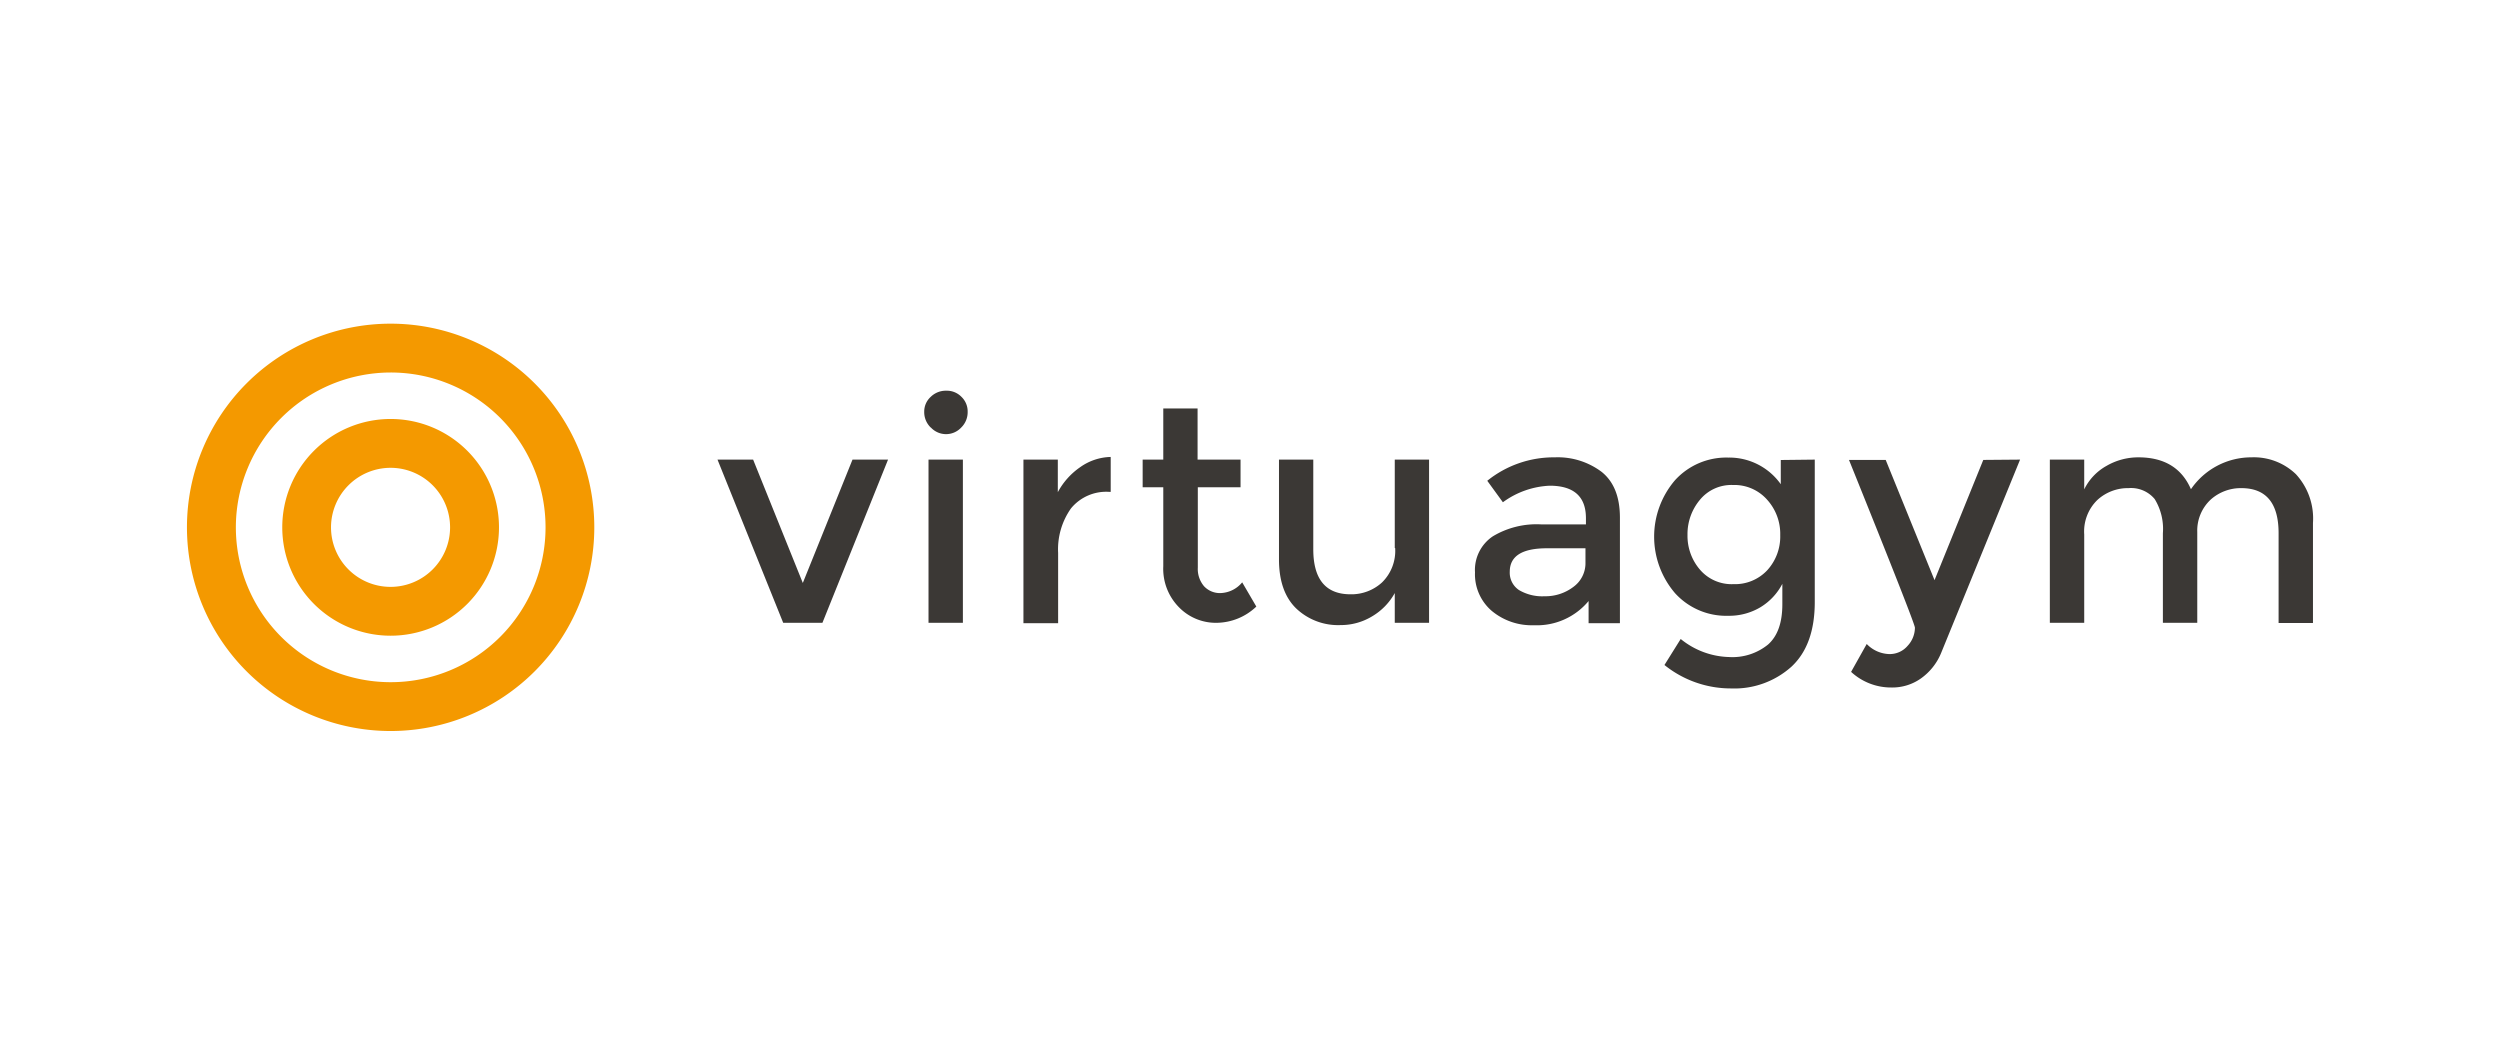
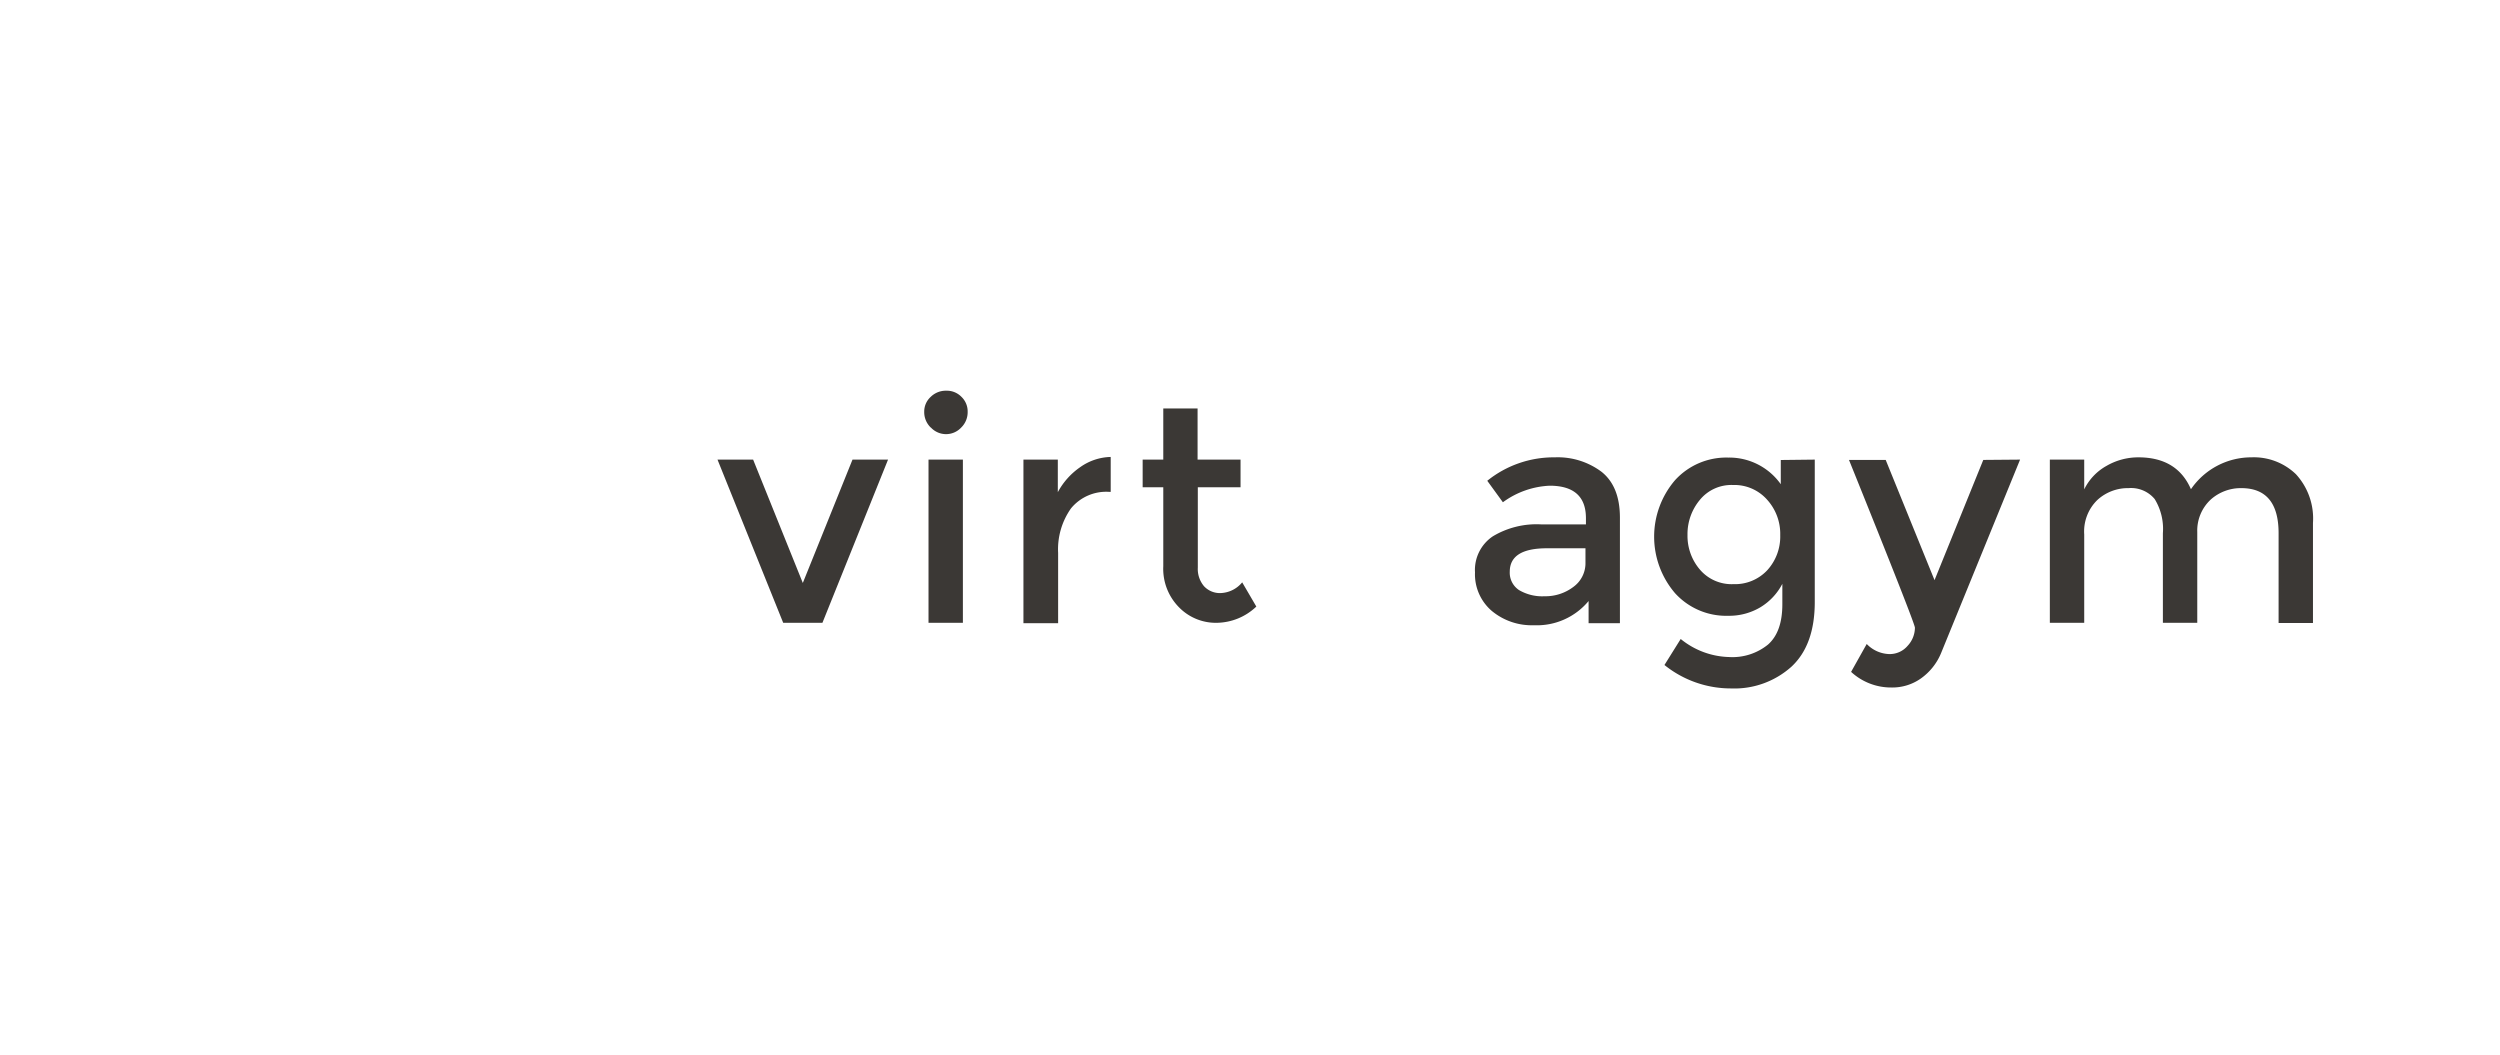
<svg xmlns="http://www.w3.org/2000/svg" id="a165fec6-23fc-4e6f-8121-e97914f9f8b5" data-name="premium-partner-logo" width="320" height="135" viewBox="0 0 320 135">
  <defs>
    <style>.aecde05d-39bf-4732-9b36-b62798b179ed{fill:#f49900;}.ee83e1c3-7f06-4252-8427-a7a1c48aaf54{fill:#3b3835;}</style>
  </defs>
-   <path class="aecde05d-39bf-4732-9b36-b62798b179ed" d="M50,41.43A26.07,26.07,0,1,0,76.07,67.5,26.07,26.07,0,0,0,50,41.43Zm0,6.25A19.82,19.82,0,1,1,30.19,67.5,19.84,19.84,0,0,1,50,47.68" />
-   <path class="aecde05d-39bf-4732-9b36-b62798b179ed" d="M50,53.63A13.87,13.87,0,1,0,63.87,67.5,13.87,13.87,0,0,0,50,53.63Zm0,6.25a7.62,7.62,0,1,1-7.63,7.62A7.63,7.63,0,0,1,50,59.88" />
  <polygon class="ee83e1c3-7f06-4252-8427-a7a1c48aaf54" points="100.25 79.72 91.84 58.83 96.4 58.83 102.76 74.62 109.12 58.83 113.67 58.83 105.27 79.72 100.25 79.72 100.25 79.72" />
  <path class="ee83e1c3-7f06-4252-8427-a7a1c48aaf54" d="M123.25,79.72h-4.4V58.83h4.4V79.72Zm-4.12-25a2.74,2.74,0,0,1-.83-2,2.54,2.54,0,0,1,.83-1.92,2.75,2.75,0,0,1,2-.79,2.61,2.61,0,0,1,1.94.79,2.58,2.58,0,0,1,.79,1.92,2.73,2.73,0,0,1-.82,2,2.65,2.65,0,0,1-3.89,0Z" />
  <path class="ee83e1c3-7f06-4252-8427-a7a1c48aaf54" d="M142.17,58.52l0,4.44H142a5.83,5.83,0,0,0-4.91,2.11,9.07,9.07,0,0,0-1.65,5.7v9H131V58.83h4.4V63a9.13,9.13,0,0,1,2.89-3.22,7,7,0,0,1,3.86-1.29Z" />
  <path class="ee83e1c3-7f06-4252-8427-a7a1c48aaf54" d="M153.32,62.37V72.65a3.42,3.42,0,0,0,.79,2.38,2.76,2.76,0,0,0,2.19.88A3.74,3.74,0,0,0,159,74.54l1.81,3.1a7.47,7.47,0,0,1-5.12,2.08,6.58,6.58,0,0,1-4.79-2,7,7,0,0,1-2-5.24V62.37h-2.64V58.83h2.64V52.28h4.39v6.55h5.5v3.54Z" />
-   <path class="ee83e1c3-7f06-4252-8427-a7a1c48aaf54" d="M178.53,70.14V58.83h4.39V79.72h-4.39V75.91a7.87,7.87,0,0,1-2.93,3,7.7,7.7,0,0,1-4,1.1,7.78,7.78,0,0,1-5.72-2.16c-1.45-1.43-2.17-3.52-2.17-6.24V58.83h4.39V70.3q0,5.78,4.79,5.77a5.8,5.8,0,0,0,4-1.51,5.65,5.65,0,0,0,1.69-4.42Z" />
  <path class="ee83e1c3-7f06-4252-8427-a7a1c48aaf54" d="M202.94,72V70.18H198c-3.17,0-4.75,1-4.75,3a2.67,2.67,0,0,0,1.17,2.34,5.83,5.83,0,0,0,3.28.8,5.9,5.9,0,0,0,3.67-1.18A3.74,3.74,0,0,0,202.94,72Zm4.4,7.77h-4V76.93a8.6,8.6,0,0,1-7,3.1,8,8,0,0,1-5.4-1.84,6.17,6.17,0,0,1-2.14-4.93,5.18,5.18,0,0,1,2.28-4.61,10.88,10.88,0,0,1,6.16-1.53H203v-.79q0-4.15-4.63-4.16a10.91,10.91,0,0,0-6,2.12l-2-2.75a13.56,13.56,0,0,1,8.64-3,9.35,9.35,0,0,1,6,1.86c1.56,1.25,2.34,3.2,2.34,5.87V79.72Z" />
  <path class="ee83e1c3-7f06-4252-8427-a7a1c48aaf54" d="M216,68.47a6.63,6.63,0,0,0,1.59,4.44,5.33,5.33,0,0,0,4.28,1.86A5.65,5.65,0,0,0,226.2,73a6.39,6.39,0,0,0,1.67-4.5,6.51,6.51,0,0,0-1.69-4.55,5.59,5.59,0,0,0-4.36-1.87A5.21,5.21,0,0,0,217.57,64,6.83,6.83,0,0,0,216,68.47Zm16.29-9.64V77.05c0,3.69-1,6.45-3,8.3a10.94,10.94,0,0,1-7.72,2.77,13.55,13.55,0,0,1-8.52-3l2.08-3.33a10.2,10.2,0,0,0,6.18,2.31,7.22,7.22,0,0,0,5-1.6c1.22-1.08,1.83-2.79,1.83-5.15V74.73a7.58,7.58,0,0,1-2.81,3,7.81,7.81,0,0,1-4.1,1.09,8.84,8.84,0,0,1-6.83-2.9,11.11,11.11,0,0,1,0-14.45,8.86,8.86,0,0,1,6.81-2.9,8.08,8.08,0,0,1,6.73,3.41v-3.1Z" />
  <path class="ee83e1c3-7f06-4252-8427-a7a1c48aaf54" d="M258.57,58.83,248.44,83.64a7.47,7.47,0,0,1-2.59,3.22A6.33,6.33,0,0,1,242.12,88,7.54,7.54,0,0,1,236.94,86l2-3.57a4.17,4.17,0,0,0,2.85,1.29,3,3,0,0,0,2.39-1.06,3.43,3.43,0,0,0,.93-2.31q0-.56-8.44-21.48h4.7l6.25,15.39,6.24-15.39Z" />
  <path class="ee83e1c3-7f06-4252-8427-a7a1c48aaf54" d="M266.78,68.41V79.72h-4.4V58.83h4.4v3.81a6.9,6.9,0,0,1,2.84-3,8.1,8.1,0,0,1,4.1-1.1q4.95,0,6.72,4.08a9.36,9.36,0,0,1,7.73-4.08,7.75,7.75,0,0,1,5.71,2.16,8.38,8.38,0,0,1,2.18,6.24v12.8h-4.4V68.25c0-3.84-1.59-5.77-4.78-5.77A5.78,5.78,0,0,0,283,63.92a5.42,5.42,0,0,0-1.75,4.18V79.72h-4.4V68.25a7.3,7.3,0,0,0-1.05-4.37,3.93,3.93,0,0,0-3.34-1.4,5.77,5.77,0,0,0-4,1.52,5.62,5.62,0,0,0-1.68,4.41Z" />
</svg>